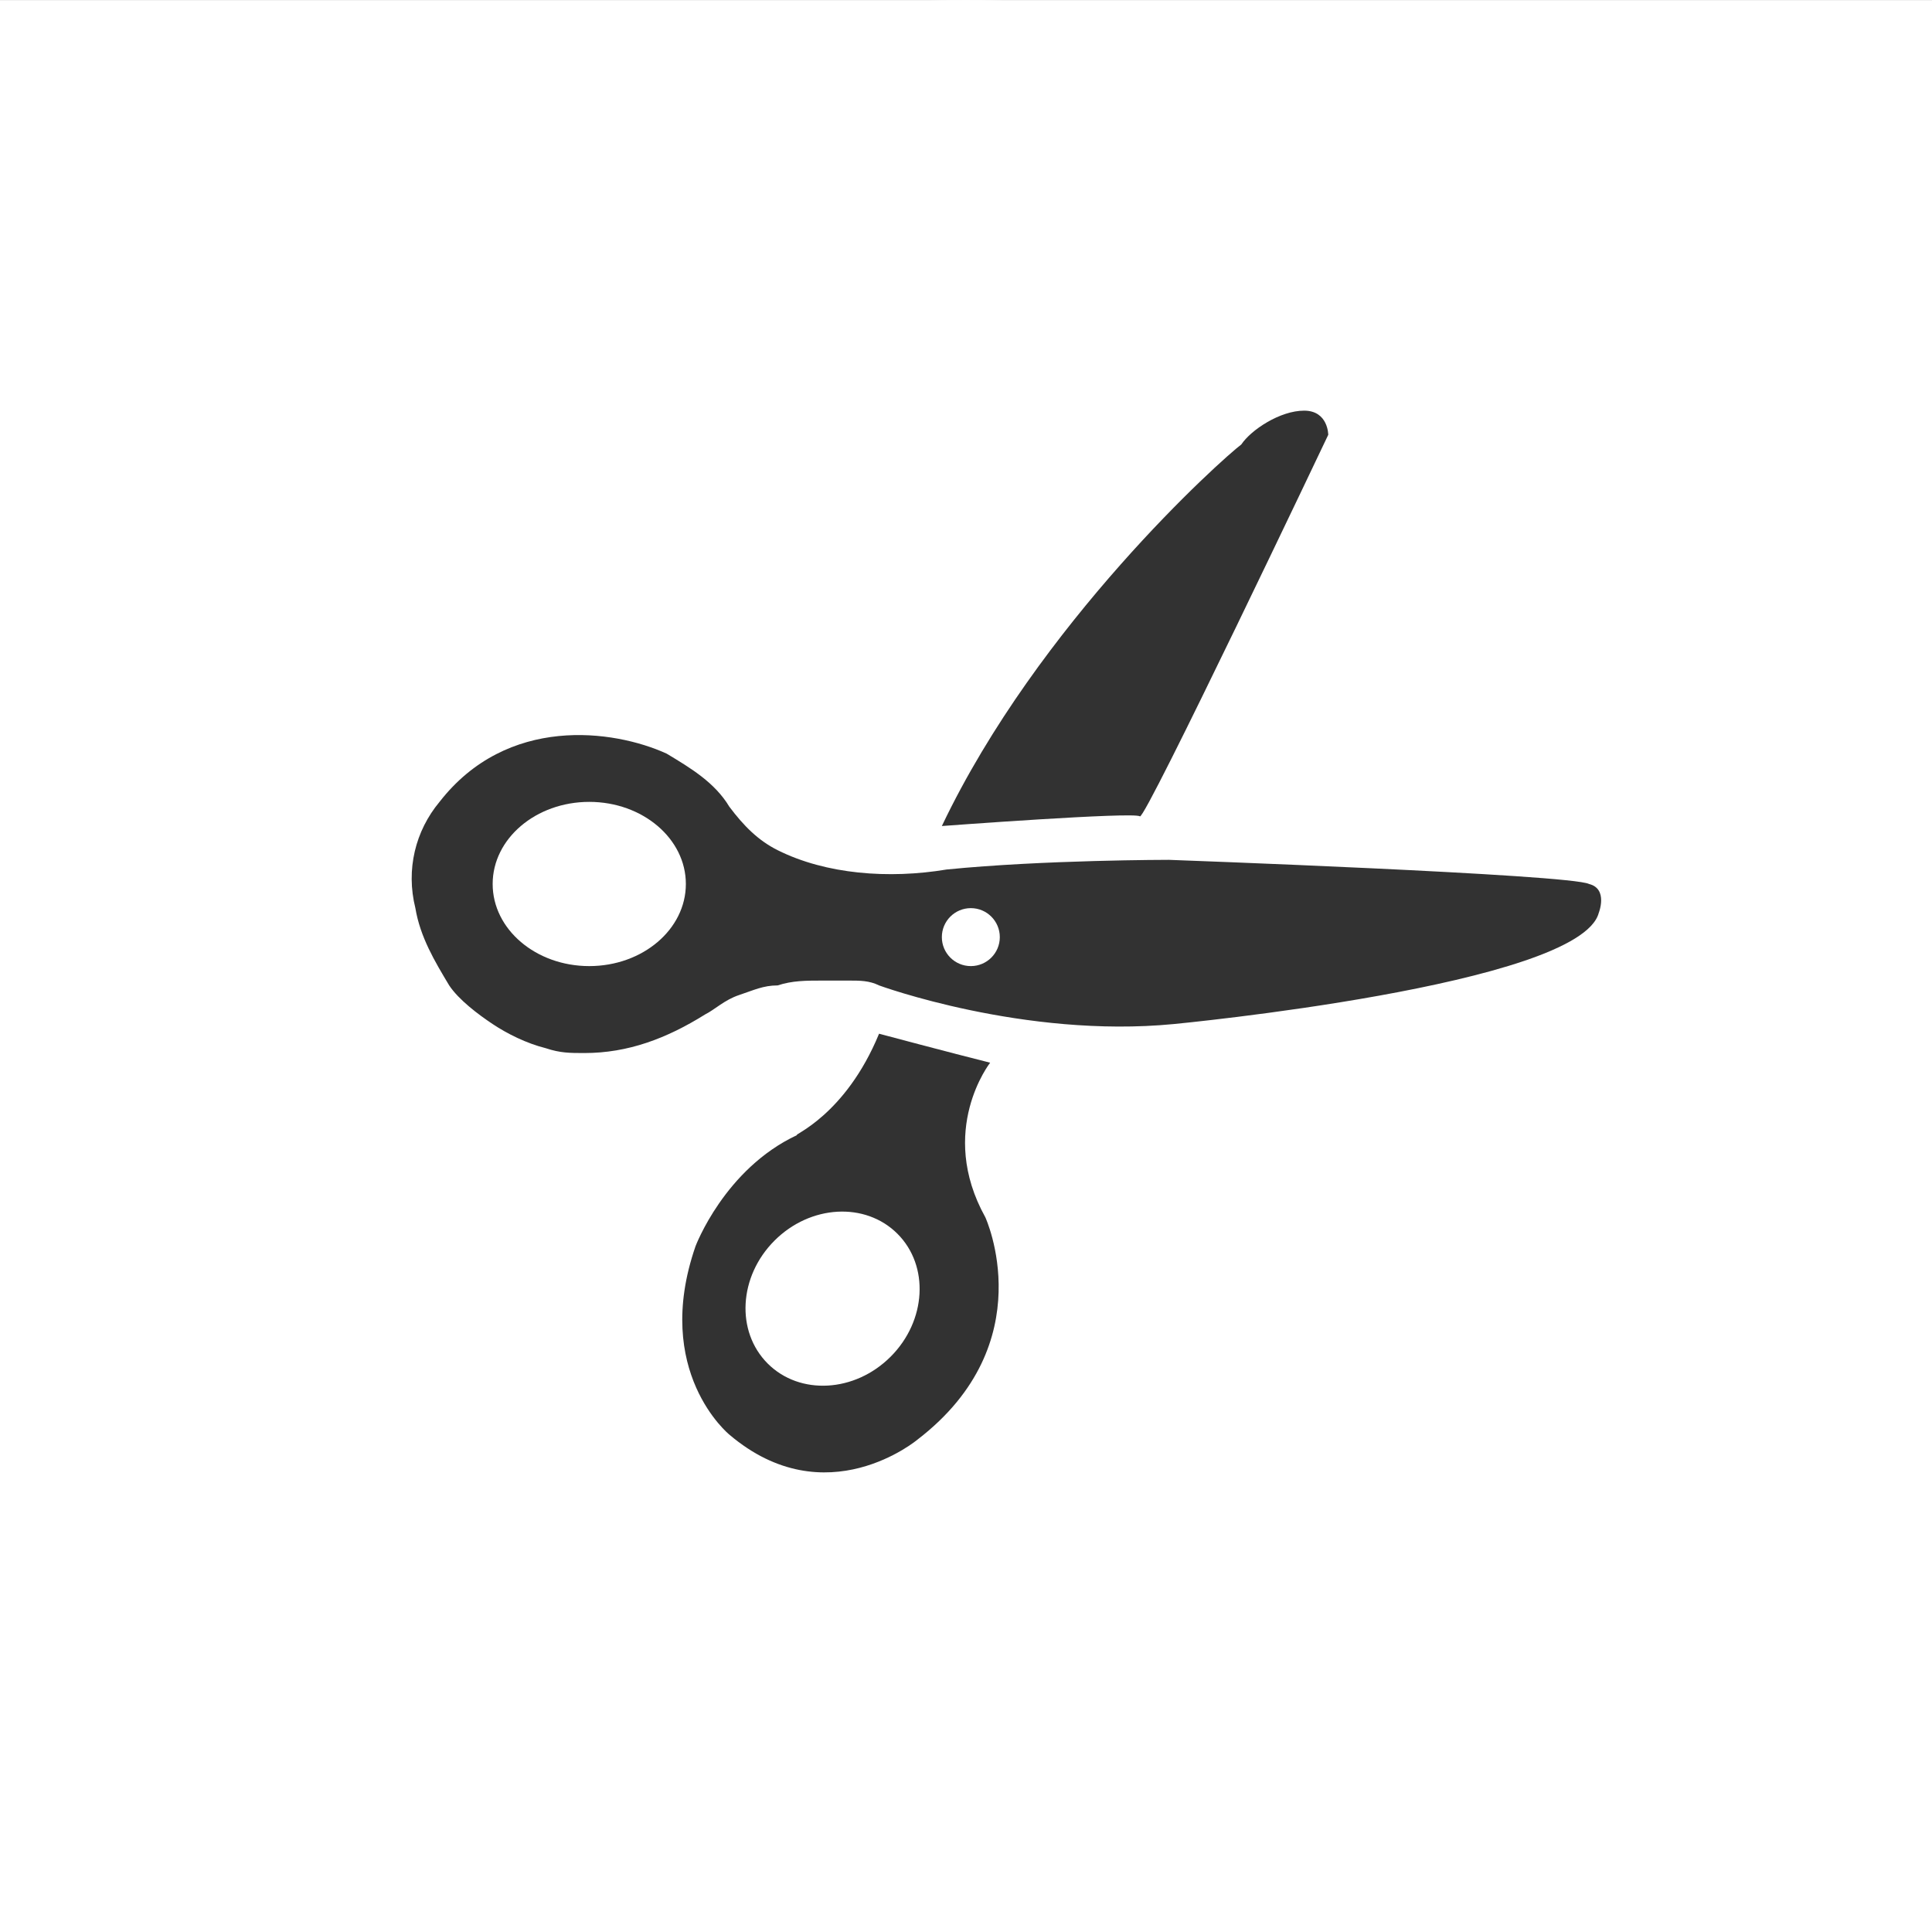
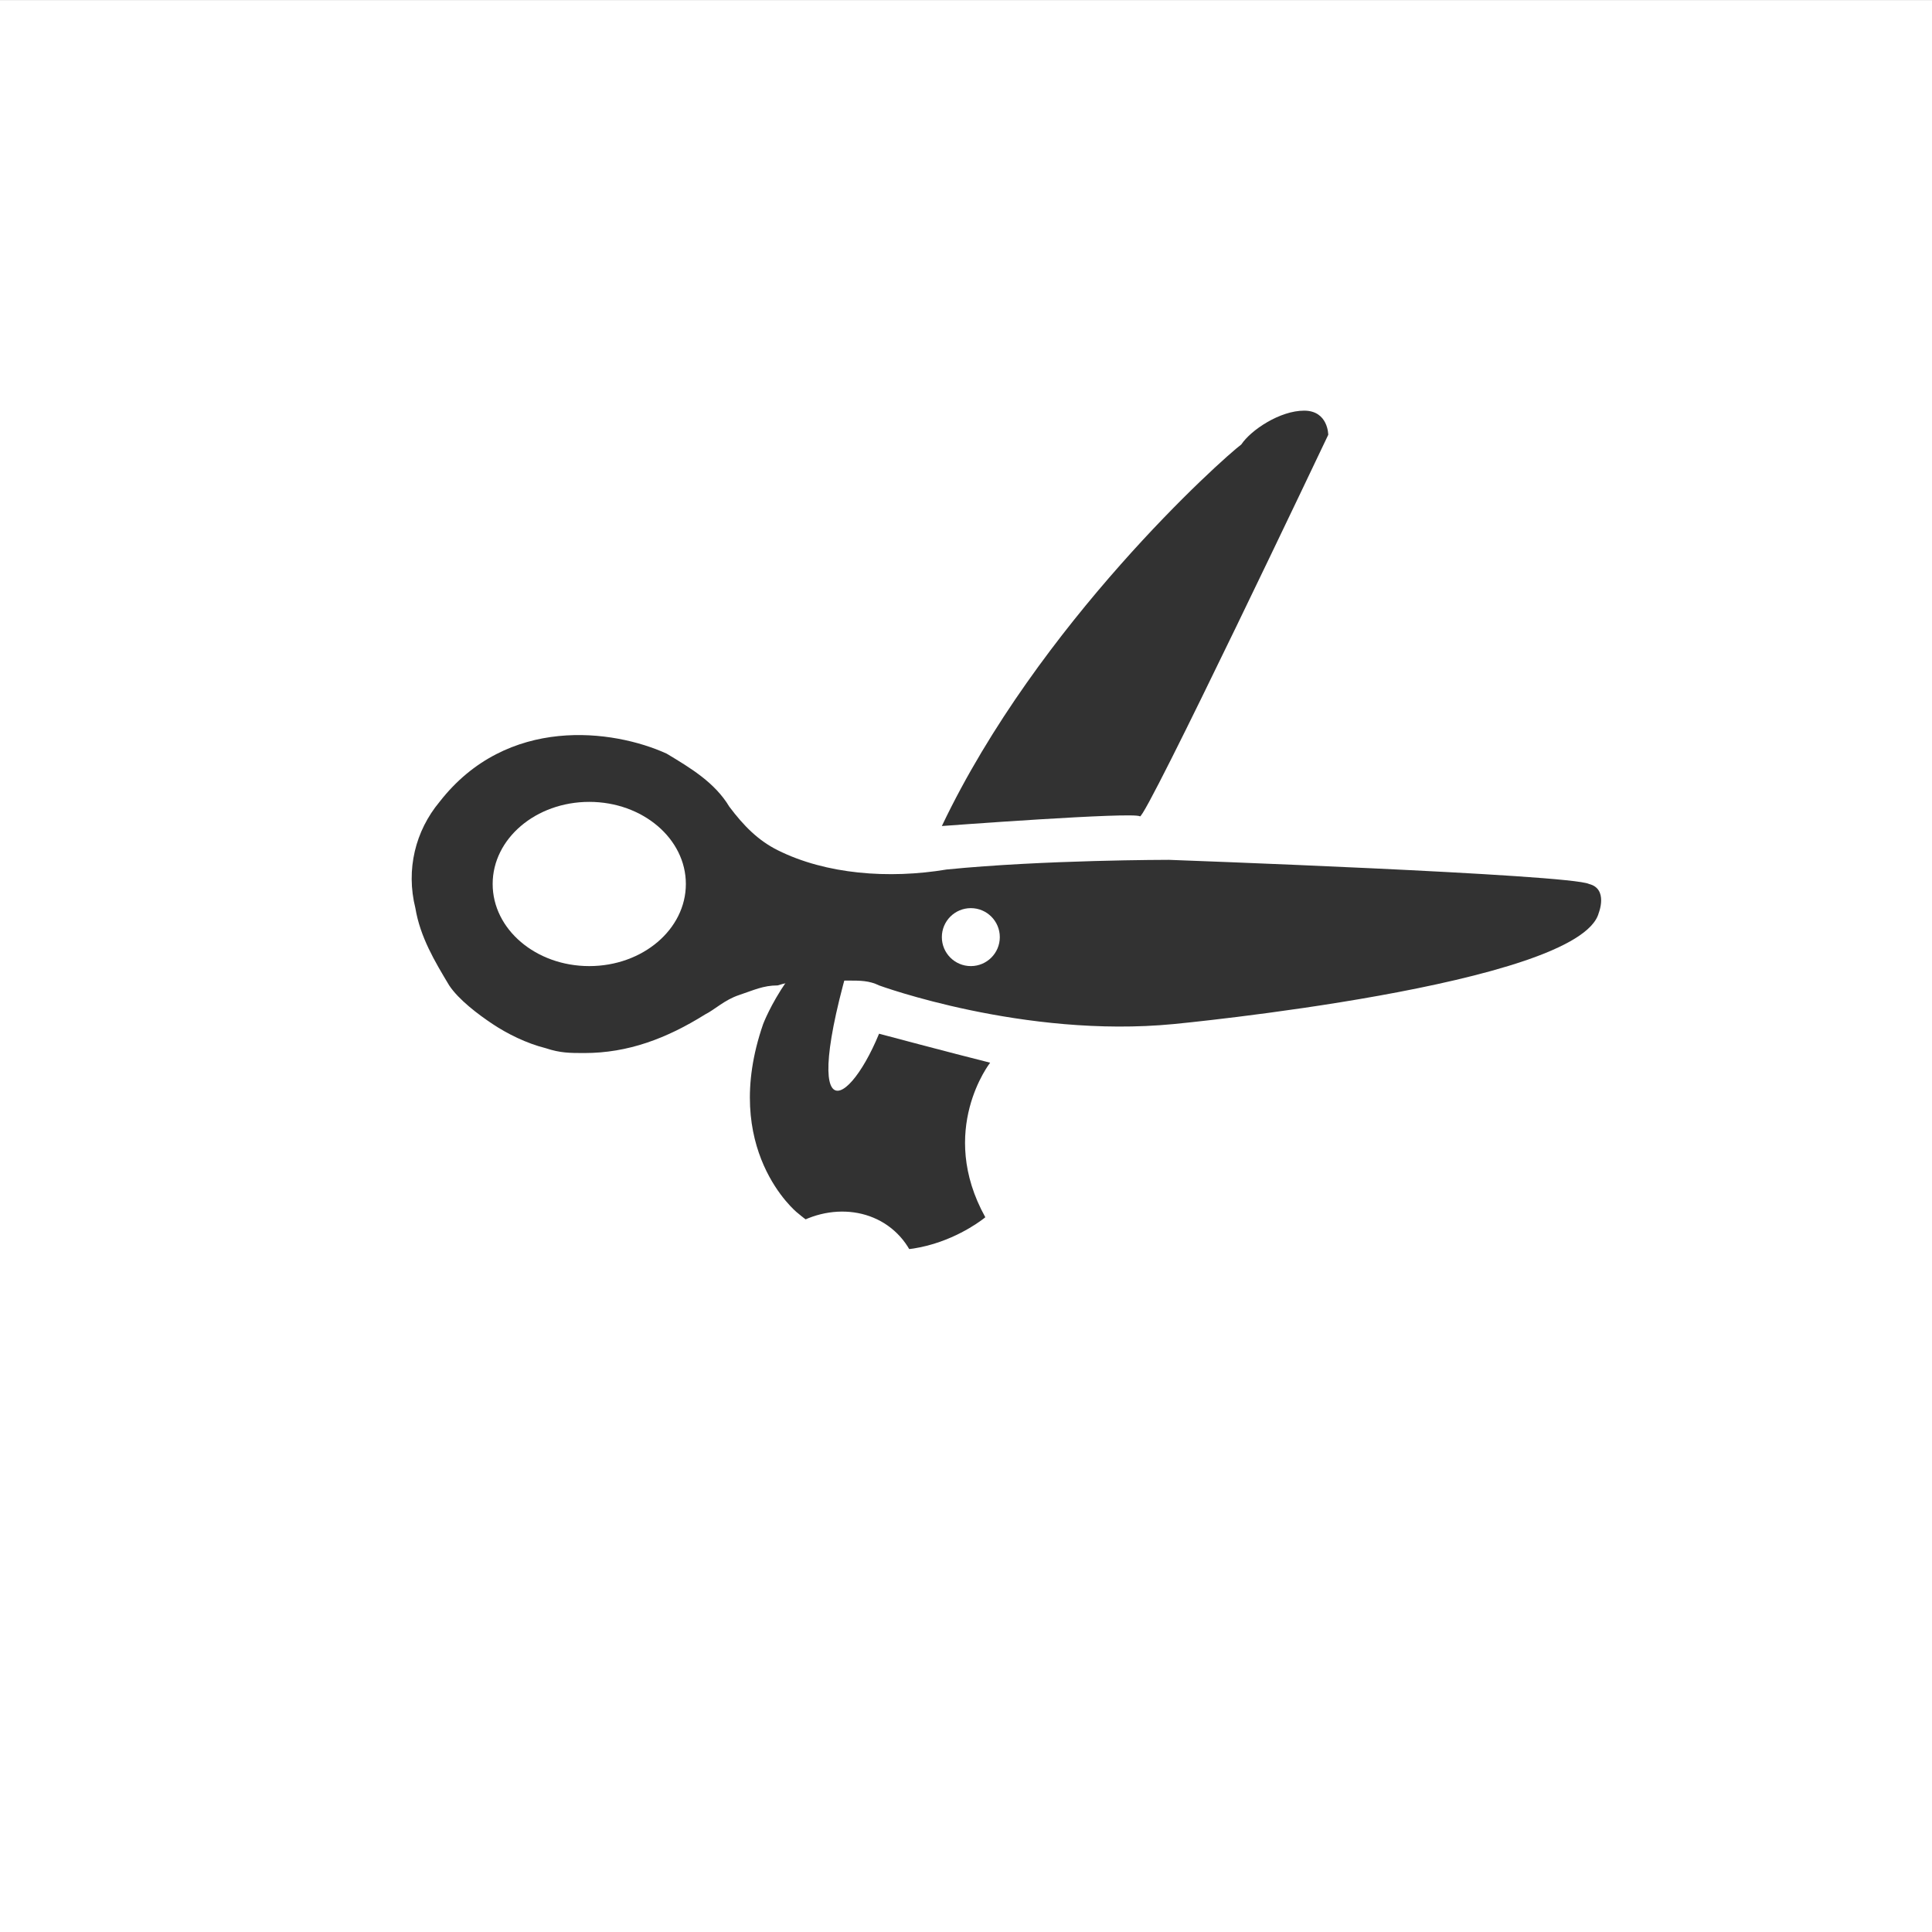
<svg xmlns="http://www.w3.org/2000/svg" version="1.1" id="レイヤー_1" x="0px" y="0px" viewBox="0 0 40 40" style="enable-background:new 0 0 40 40;" xml:space="preserve">
  <rect x="0" y="0" width="40" height="40" fill="#808080" stroke="none" />
  <style type="text/css">
	.st0{fill:#FFFFFF;}
	.st1{fill:#323232;}
</style>
  <g id="グループ_44902" transform="translate(22639 22118.002)">
    <rect id="長方形_23425" x="-22639" y="-22118" class="st0" width="40" height="40" />
    <g id="グループ_44885" transform="translate(-22789 -22523)">
      <g id="グループ_43796" transform="translate(150 405.199)">
-         <circle id="img_pens_cat101" class="st0" cx="20" cy="19.8" r="20" />
-       </g>
+         </g>
      <g>
        <path class="st1" d="M166.1,422.6c-0.4-0.2-0.7-0.5-1-0.9c-0.3-0.5-0.8-0.8-1.3-1.1c-1.1-0.5-3.3-0.8-4.7,1     c-0.5,0.6-0.7,1.4-0.5,2.2c0.1,0.6,0.4,1.1,0.7,1.6c0.2,0.3,0.6,0.6,0.9,0.8c0.3,0.2,0.7,0.4,1.1,0.5c0.3,0.1,0.5,0.1,0.8,0.1     c0.9,0,1.7-0.3,2.5-0.8c0.2-0.1,0.4-0.3,0.7-0.4s0.5-0.2,0.8-0.2c0.3-0.1,0.6-0.1,0.9-0.1c0.2,0,0.4,0,0.6,0c0.2,0,0.4,0,0.6,0.1     c0,0,3,1.1,6.1,0.8c0,0,8.4-0.8,8.8-2.3c0,0,0.2-0.5-0.2-0.6c-0.4-0.2-8.7-0.5-8.7-0.5s-2.6,0-4.6,0.2     C168.4,423.2,167.1,423.1,166.1,422.6L166.1,422.6z" />
        <path class="st1" d="M169.5,422.1c0,0,4-0.3,4.1-0.2c0.1,0.1,3.9-7.9,3.9-7.9s0-0.5-0.5-0.5c-0.5,0-1.1,0.4-1.3,0.7     C175.3,414.5,171.5,417.9,169.5,422.1L169.5,422.1z" />
-         <path class="st1" d="M168.2,426.4c0,0,1.5,0.4,2.3,0.6c0,0-1.1,1.4-0.1,3.2c0,0,1.2,2.6-1.4,4.6c0,0-1.9,1.6-3.9-0.1     c0,0-1.6-1.3-0.7-3.9c0,0,0.6-1.6,2.1-2.3C166.4,428.5,167.5,428.1,168.2,426.4z" />
+         <path class="st1" d="M168.2,426.4c0,0,1.5,0.4,2.3,0.6c0,0-1.1,1.4-0.1,3.2c0,0-1.9,1.6-3.9-0.1     c0,0-1.6-1.3-0.7-3.9c0,0,0.6-1.6,2.1-2.3C166.4,428.5,167.5,428.1,168.2,426.4z" />
        <ellipse class="st0" cx="162.2" cy="423.3" rx="2" ry="1.7" />
        <ellipse transform="matrix(0.707 -0.707 0.707 0.707 -256.397 244.813)" class="st0" cx="167.3" cy="431.9" rx="1.9" ry="1.7" />
        <circle class="st0" cx="170.1" cy="424.4" r="0.6" />
      </g>
    </g>
  </g>
</svg>